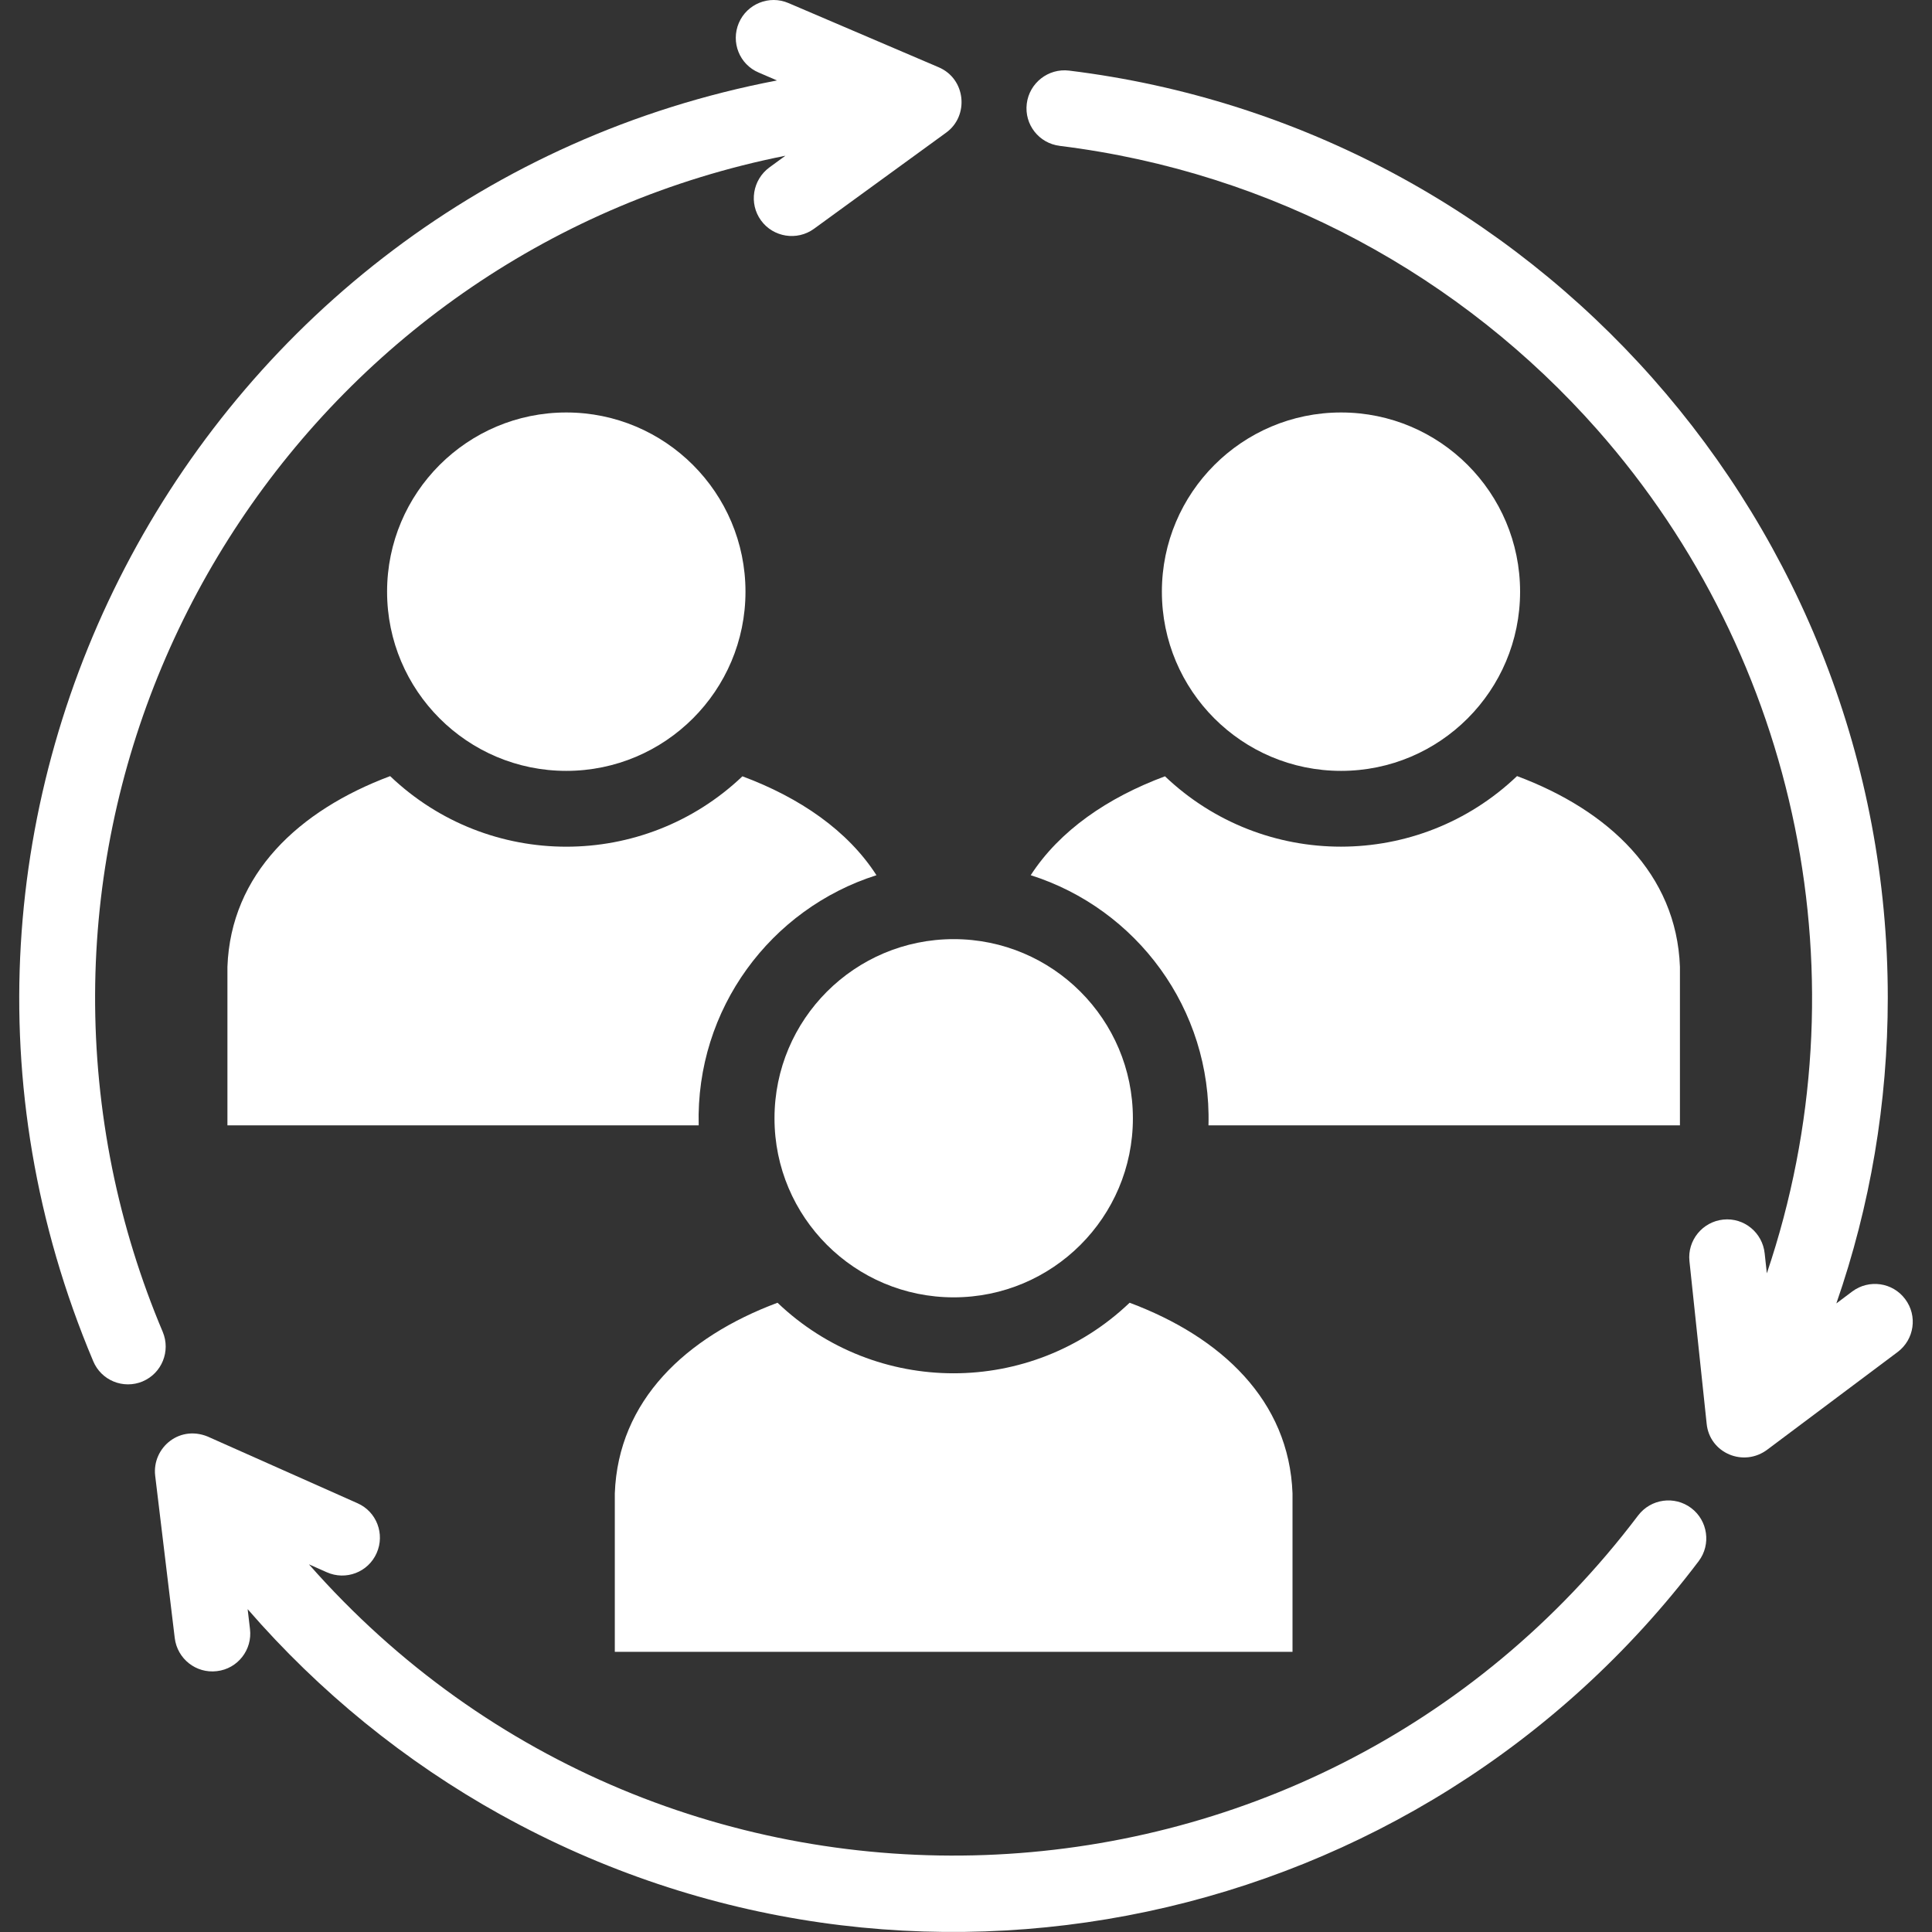
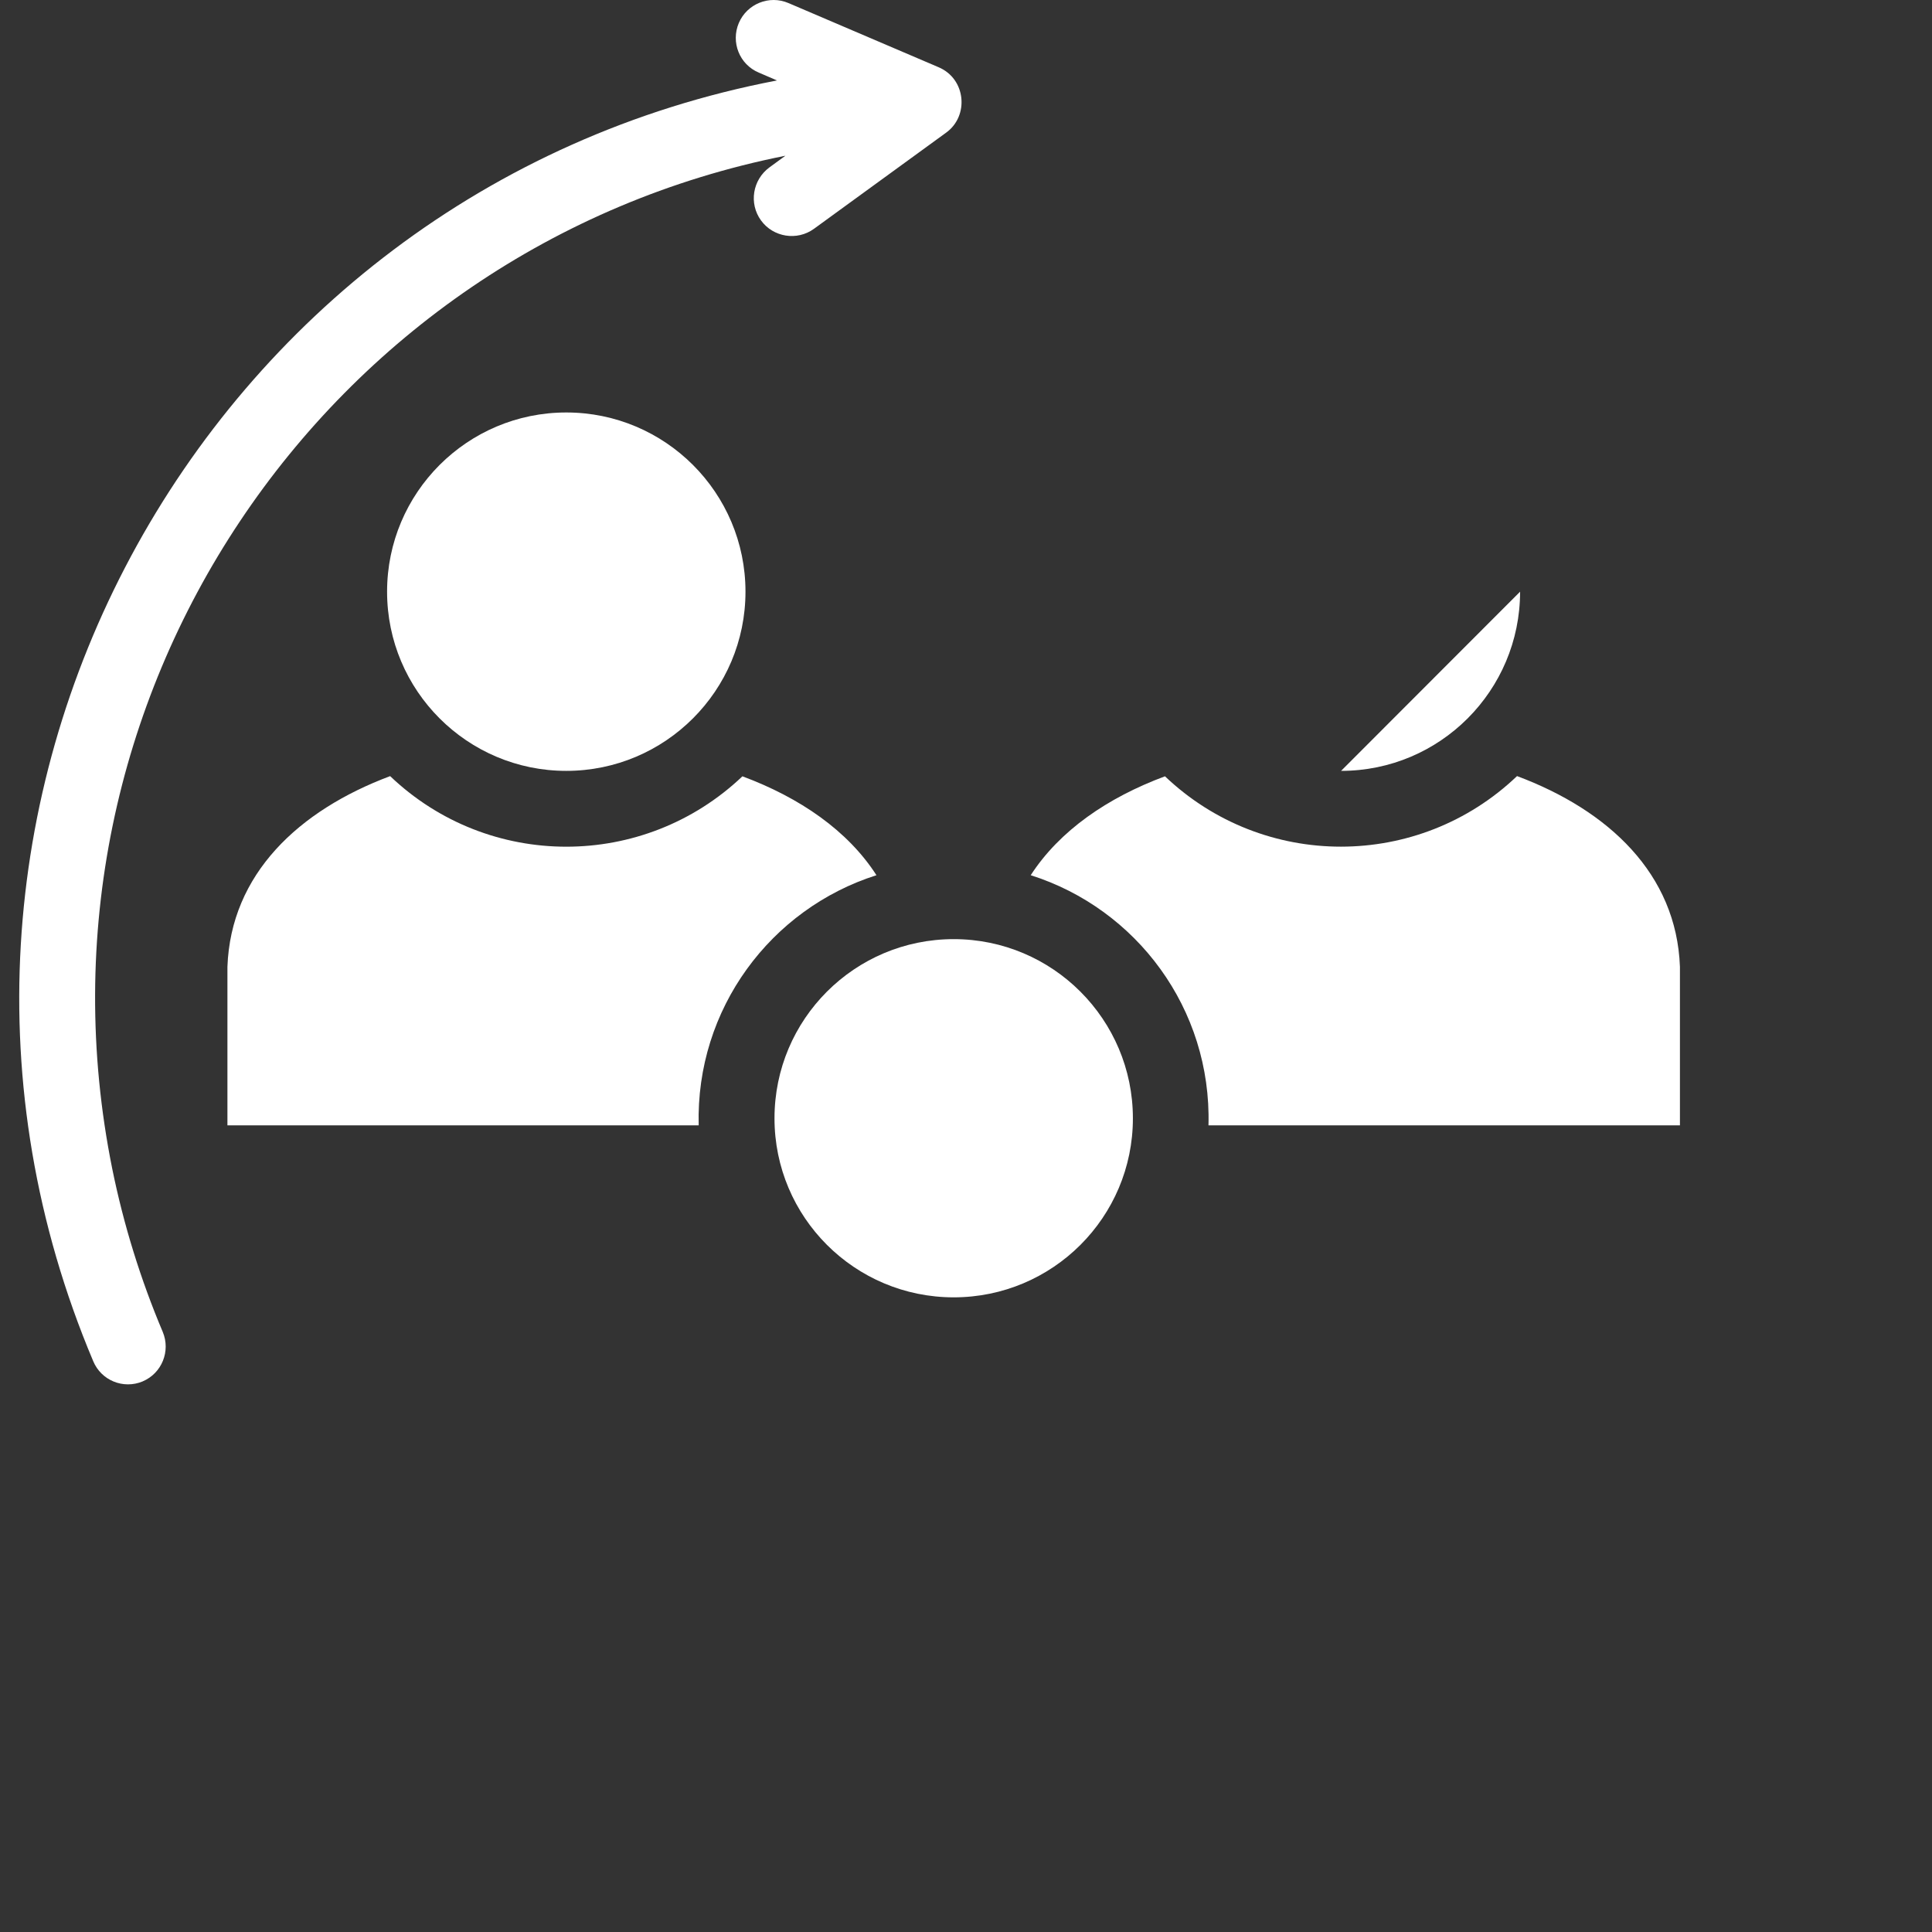
<svg xmlns="http://www.w3.org/2000/svg" id="Layer_1" data-name="Layer 1" viewBox="0 0 512 512">
  <rect x="0" y="0" width="512" height="512" fill="#333333" stroke="none" />
  <defs>
    <style>
      .cls-1 {
        fill: #fff;
        fill-rule: evenodd;
      }
    </style>
  </defs>
  <path class="cls-1" d="M308.72,205.72c26.12,24.88,67.19,24.88,93.31-.05,24.27,9.07,42.26,25.93,43.17,50.53v42.03h-124.94c.85-30.91-19.09-57.41-47.11-66.29,7.65-11.82,20.37-20.56,35.57-26.21h0Z" />
-   <path class="cls-1" d="M355.4,204.29c26.21,0,47.44-21.27,47.44-47.49s-21.23-47.49-47.44-47.49-47.49,21.27-47.49,47.49,21.23,47.49,47.49,47.49Z" />
+   <path class="cls-1" d="M355.4,204.29c26.21,0,47.44-21.27,47.44-47.49Z" />
  <path class="cls-1" d="M60.27,256.2v42.03h124.89c-.81-30.91,19.14-57.41,47.11-66.29-7.6-11.82-20.32-20.56-35.52-26.21-26.17,24.88-67.24,24.88-93.36-.05-24.22,9.07-42.22,25.93-43.12,50.53h0Z" />
  <path class="cls-1" d="M150.07,204.29c26.21,0,47.49-21.27,47.49-47.49s-21.27-47.49-47.49-47.49-47.49,21.27-47.49,47.49,21.27,47.49,47.49,47.49Z" />
  <path class="cls-1" d="M37.81,366.08c5.08-2.14,7.45-8.03,5.32-13.11-5.84-13.82-10.35-28.3-13.39-43.26C4.76,185.77,85.48,65.68,208.14,41.27l-4.23,3.09c-4.46,3.28-5.51,9.55-2.23,14.06,3.23,4.46,9.55,5.46,14.01,2.23l35.05-25.5c6.13-4.42,5.27-14.25-1.99-17.33L208.95.81c-5.08-2.18-10.97.19-13.15,5.27-2.18,5.13.19,11.02,5.27,13.15l4.84,2.09C52.48,50.67-36.75,215.03,24.7,360.72c2.14,5.13,7.98,7.5,13.11,5.37h0Z" />
-   <path class="cls-1" d="M132.78,480.95c107.8,59.83,243.18,30.91,317.4-67.24,3.32-4.42,2.42-10.73-1.99-14.06-4.42-3.32-10.68-2.47-14.06,1.95-86.81,114.82-257.38,120.86-352.26,12.96l4.7,2.09c5.08,2.28,11.02,0,13.25-5.08,2.23-5.03,0-10.97-5.08-13.2l-38.94-17.33c-7.98-3.89-15.58,2.61-14.67,10.07l5.18,42.98c.67,5.51,5.65,9.45,11.16,8.78,5.51-.62,9.45-5.65,8.78-11.16l-.62-5.27c18.95,21.85,41.65,40.36,67.15,54.52h0Z" />
-   <path class="cls-1" d="M280.85,38.66c56.56,6.98,106.66,34.67,142.46,75.22,53.47,60.59,71.18,145.93,44.92,223.57l-.57-5.27c-.57-5.51-5.46-9.55-10.97-8.98-5.51.57-9.55,5.51-8.97,11.02l4.56,43.07c.76,7.79,9.83,11.68,16.19,6.79l34.43-25.79c4.42-3.32,5.32-9.59,1.99-14.01-3.32-4.46-9.59-5.32-14.01-2.04l-4.23,3.18c8.98-25.83,13.63-53.19,13.63-81.01,0-125.27-93.84-230.6-216.97-245.7-5.51-.67-10.54,3.28-11.21,8.78-.67,5.51,3.23,10.49,8.74,11.16h0Z" />
-   <path class="cls-1" d="M206.05,345.24c-24.27,9.07-42.22,25.88-43.12,50.53v41.98h179.6v-41.98c-.9-24.65-18.9-41.46-43.17-50.53-26.12,24.93-67.19,24.93-93.31,0h0Z" />
  <path class="cls-1" d="M205.25,296.37c0,26.21,21.27,47.44,47.49,47.44s47.49-21.23,47.49-47.44-21.27-47.49-47.49-47.49-47.49,21.23-47.49,47.49Z" />
</svg>